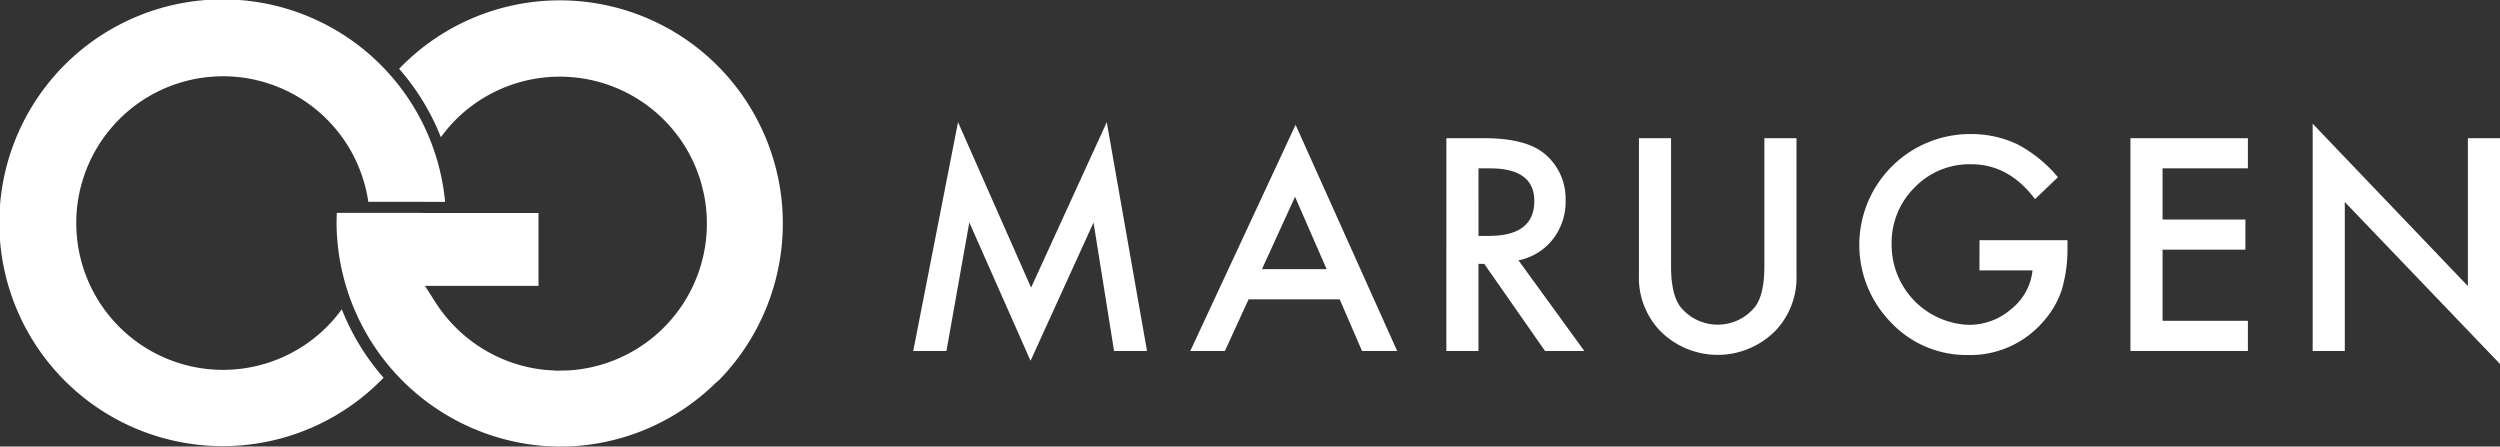
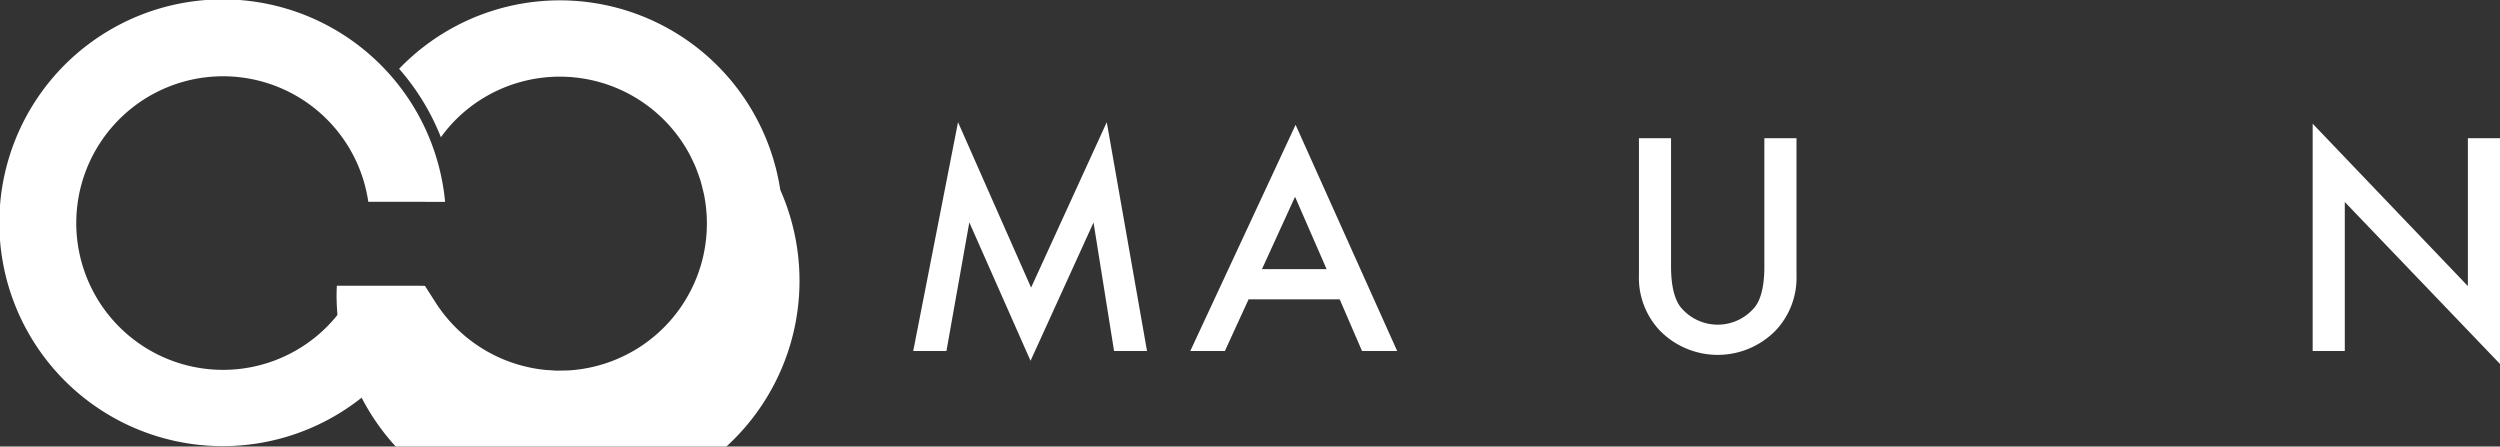
<svg xmlns="http://www.w3.org/2000/svg" width="330.755" height="59.076" viewBox="0 0 330.755 59.076">
  <rect x="0" y="0" width="330.755" height="59.076" fill="#333333" stroke="none" />
  <g id="logo" transform="translate(-93.779 -151.497)">
    <g id="グループ_1" data-name="グループ 1">
      <path id="パス_1" data-name="パス 1" d="M214.6,197.937l5.927-30.275,9.666,21.885,10.013-21.885,5.325,30.275h-4.359l-2.717-17-8.334,18.293-8.1-18.311-3.027,17.016Z" fill="#fff" />
      <path id="パス_2" data-name="パス 2" d="M271.024,191.1H258.969l-3.137,6.839h-4.578l13.934-29.928,13.441,29.928h-4.65Zm-1.732-3.994-4.177-9.575-4.377,9.575Z" fill="#fff" />
-       <path id="パス_3" data-name="パス 3" d="M294.675,185.937l8.718,12h-5.2l-8.043-11.526h-.766v11.526h-4.249V169.778h4.979q5.58,0,8.061,2.1a7.708,7.708,0,0,1,2.735,6.165,8,8,0,0,1-1.714,5.143A7.65,7.65,0,0,1,294.675,185.937Zm-5.289-3.229h1.35q6.036,0,6.036-4.614,0-4.323-5.872-4.322h-1.514Z" fill="#fff" />
      <path id="パス_4" data-name="パス 4" d="M314.862,169.778v16.949q0,3.627,1.185,5.3a6.344,6.344,0,0,0,9.976,0q1.185-1.623,1.185-5.3V169.778h4.25v18.128a10.145,10.145,0,0,1-2.772,7.332,10.723,10.723,0,0,1-15.3,0,10.145,10.145,0,0,1-2.772-7.332V169.778Z" fill="#fff" />
-       <path id="パス_5" data-name="パス 5" d="M355.674,183.274H367.31v.93a19.2,19.2,0,0,1-.748,5.617,11.93,11.93,0,0,1-2.462,4.231,12.753,12.753,0,0,1-9.975,4.414A13.717,13.717,0,0,1,344,194.2a14.664,14.664,0,0,1,10.5-24.968,14.335,14.335,0,0,1,6.164,1.344,17.72,17.72,0,0,1,5.381,4.365l-3.028,2.9q-3.465-4.614-8.443-4.614a10.089,10.089,0,0,0-7.5,3.082,10.291,10.291,0,0,0-3.027,7.587,10.58,10.58,0,0,0,10.213,10.578,8.5,8.5,0,0,0,5.636-2.11,7.5,7.5,0,0,0,2.79-5.094h-7.022Z" fill="#fff" />
-       <path id="パス_6" data-name="パス 6" d="M391.18,173.772H379.891v6.766h10.961v3.994H379.891v9.411H391.18v3.994H375.642V169.778H391.18Z" fill="#fff" />
      <path id="パス_7" data-name="パス 7" d="M399.75,197.937V167.863l20.535,21.484V169.778h4.249v29.873L404,178.222v19.715Z" fill="#fff" />
    </g>
    <g id="グループ_2" data-name="グループ 2">
      <path id="パス_8" data-name="パス 8" d="M123.291,200.43a19.421,19.421,0,1,1,19.215-22.237h7.561l0,.015h2.6a29.553,29.553,0,1,0-8.14,23.263A30.963,30.963,0,0,1,139,192.413,19.4,19.4,0,0,1,123.291,200.43Z" fill="#fff" />
-       <path id="パス_9" data-name="パス 9" d="M197.015,176.626l-.045-.262c-.06-.372-.124-.744-.2-1.118-.029-.146-.164-.743-.164-.743-.045-.2-.089-.4-.14-.6-.065-.26-.136-.517-.222-.822l-.146-.515c-.1-.329-.205-.653-.313-.972l-.119-.351c-.129-.365-.266-.725-.412-1.089l-.086-.22c-.162-.4-.335-.791-.515-1.185l-.045-.1a29.49,29.49,0,0,0-48.026-8.049,30.974,30.974,0,0,1,5.529,9.055,18.909,18.909,0,0,1,1.957-2.315,19.484,19.484,0,0,1,31.014,4.71l.092.193c.264.515.485.992.677,1.459.052.124.1.25.152.407l.061.171c.144.385.287.77.407,1.166.085.282.155.571.223.852l.095.383c.047.183.093.365.132.555a19.47,19.47,0,0,1-18.015,23.273l-1.456.027-1.478-.094a19.55,19.55,0,0,1-14.521-8.858L150,189.318h15.024v-9.642h-14.97l-.85-.015H138.343c-.024.475-.036.938-.036,1.4a29.784,29.784,0,0,0,27.666,29.454l1.493.06,1.441-.014a29.413,29.413,0,0,0,19.542-8.386l.491-.42A29.691,29.691,0,0,0,197.015,176.626Z" fill="#fff" />
+       <path id="パス_9" data-name="パス 9" d="M197.015,176.626l-.045-.262c-.06-.372-.124-.744-.2-1.118-.029-.146-.164-.743-.164-.743-.045-.2-.089-.4-.14-.6-.065-.26-.136-.517-.222-.822l-.146-.515c-.1-.329-.205-.653-.313-.972l-.119-.351c-.129-.365-.266-.725-.412-1.089l-.086-.22c-.162-.4-.335-.791-.515-1.185l-.045-.1a29.49,29.49,0,0,0-48.026-8.049,30.974,30.974,0,0,1,5.529,9.055,18.909,18.909,0,0,1,1.957-2.315,19.484,19.484,0,0,1,31.014,4.71l.092.193c.264.515.485.992.677,1.459.052.124.1.25.152.407l.061.171c.144.385.287.77.407,1.166.085.282.155.571.223.852l.095.383c.047.183.093.365.132.555a19.47,19.47,0,0,1-18.015,23.273l-1.456.027-1.478-.094a19.55,19.55,0,0,1-14.521-8.858L150,189.318h15.024h-14.97l-.85-.015H138.343c-.024.475-.036.938-.036,1.4a29.784,29.784,0,0,0,27.666,29.454l1.493.06,1.441-.014a29.413,29.413,0,0,0,19.542-8.386l.491-.42A29.691,29.691,0,0,0,197.015,176.626Z" fill="#fff" />
    </g>
  </g>
</svg>